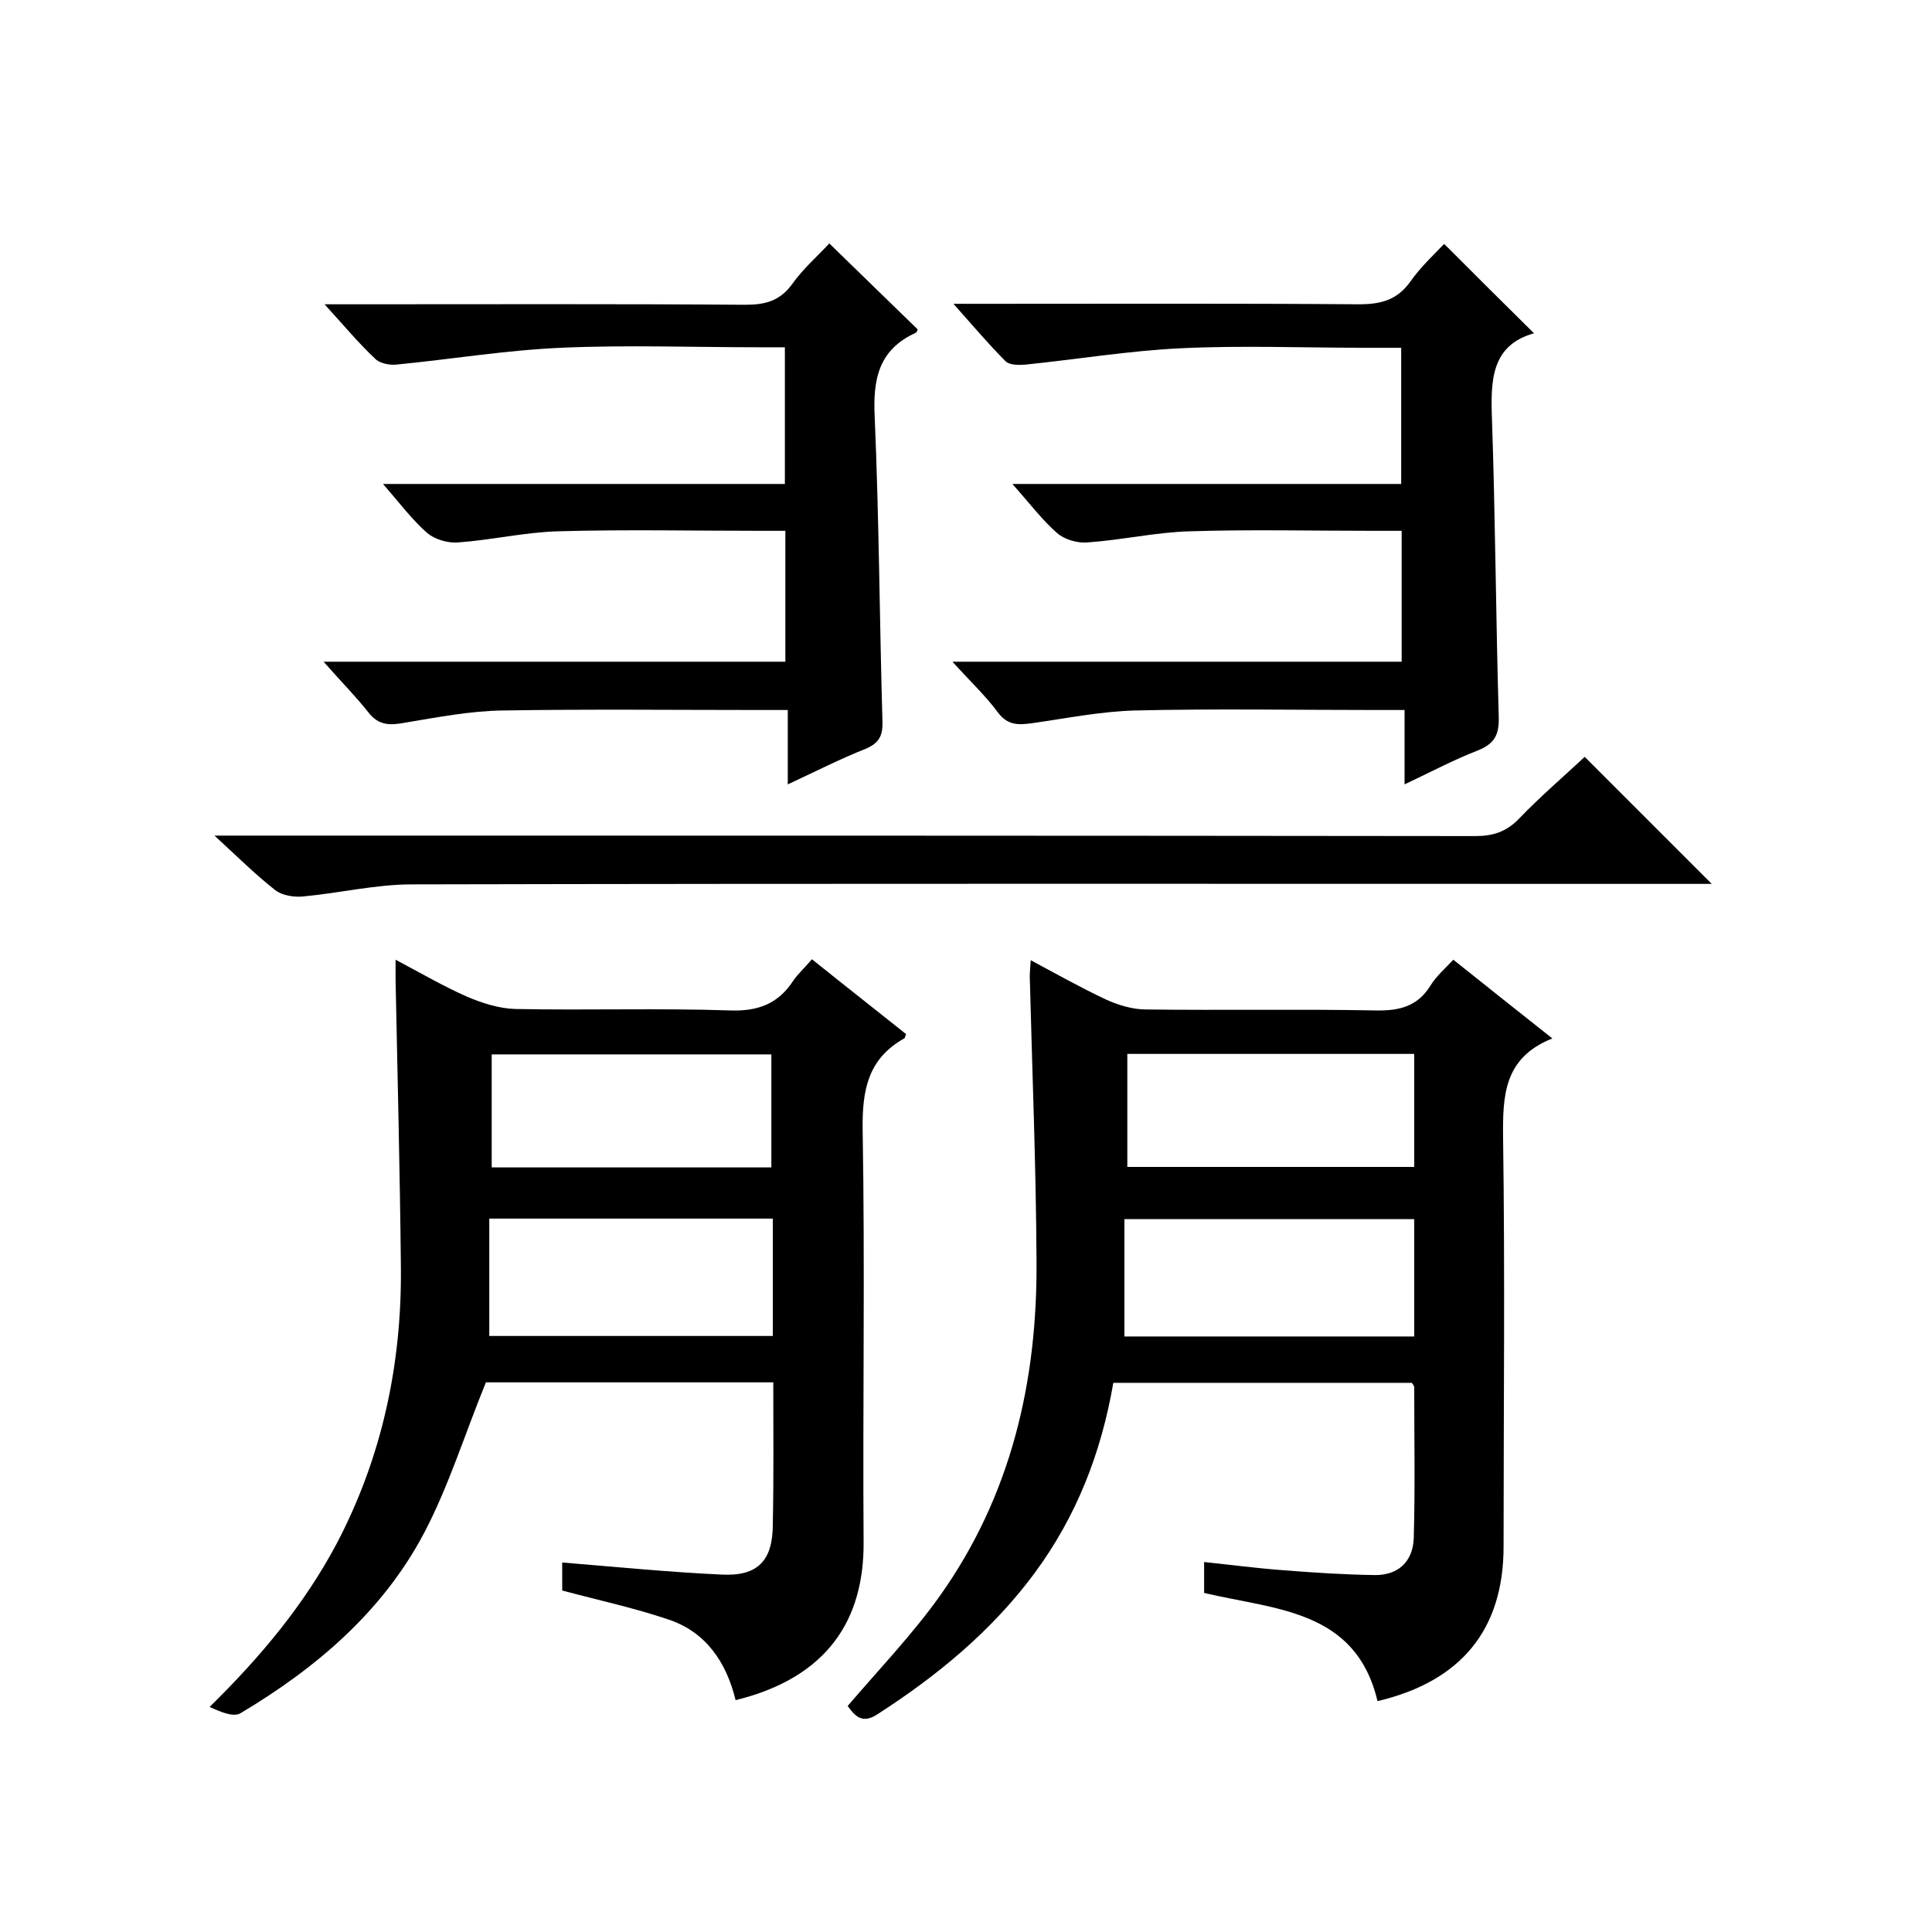
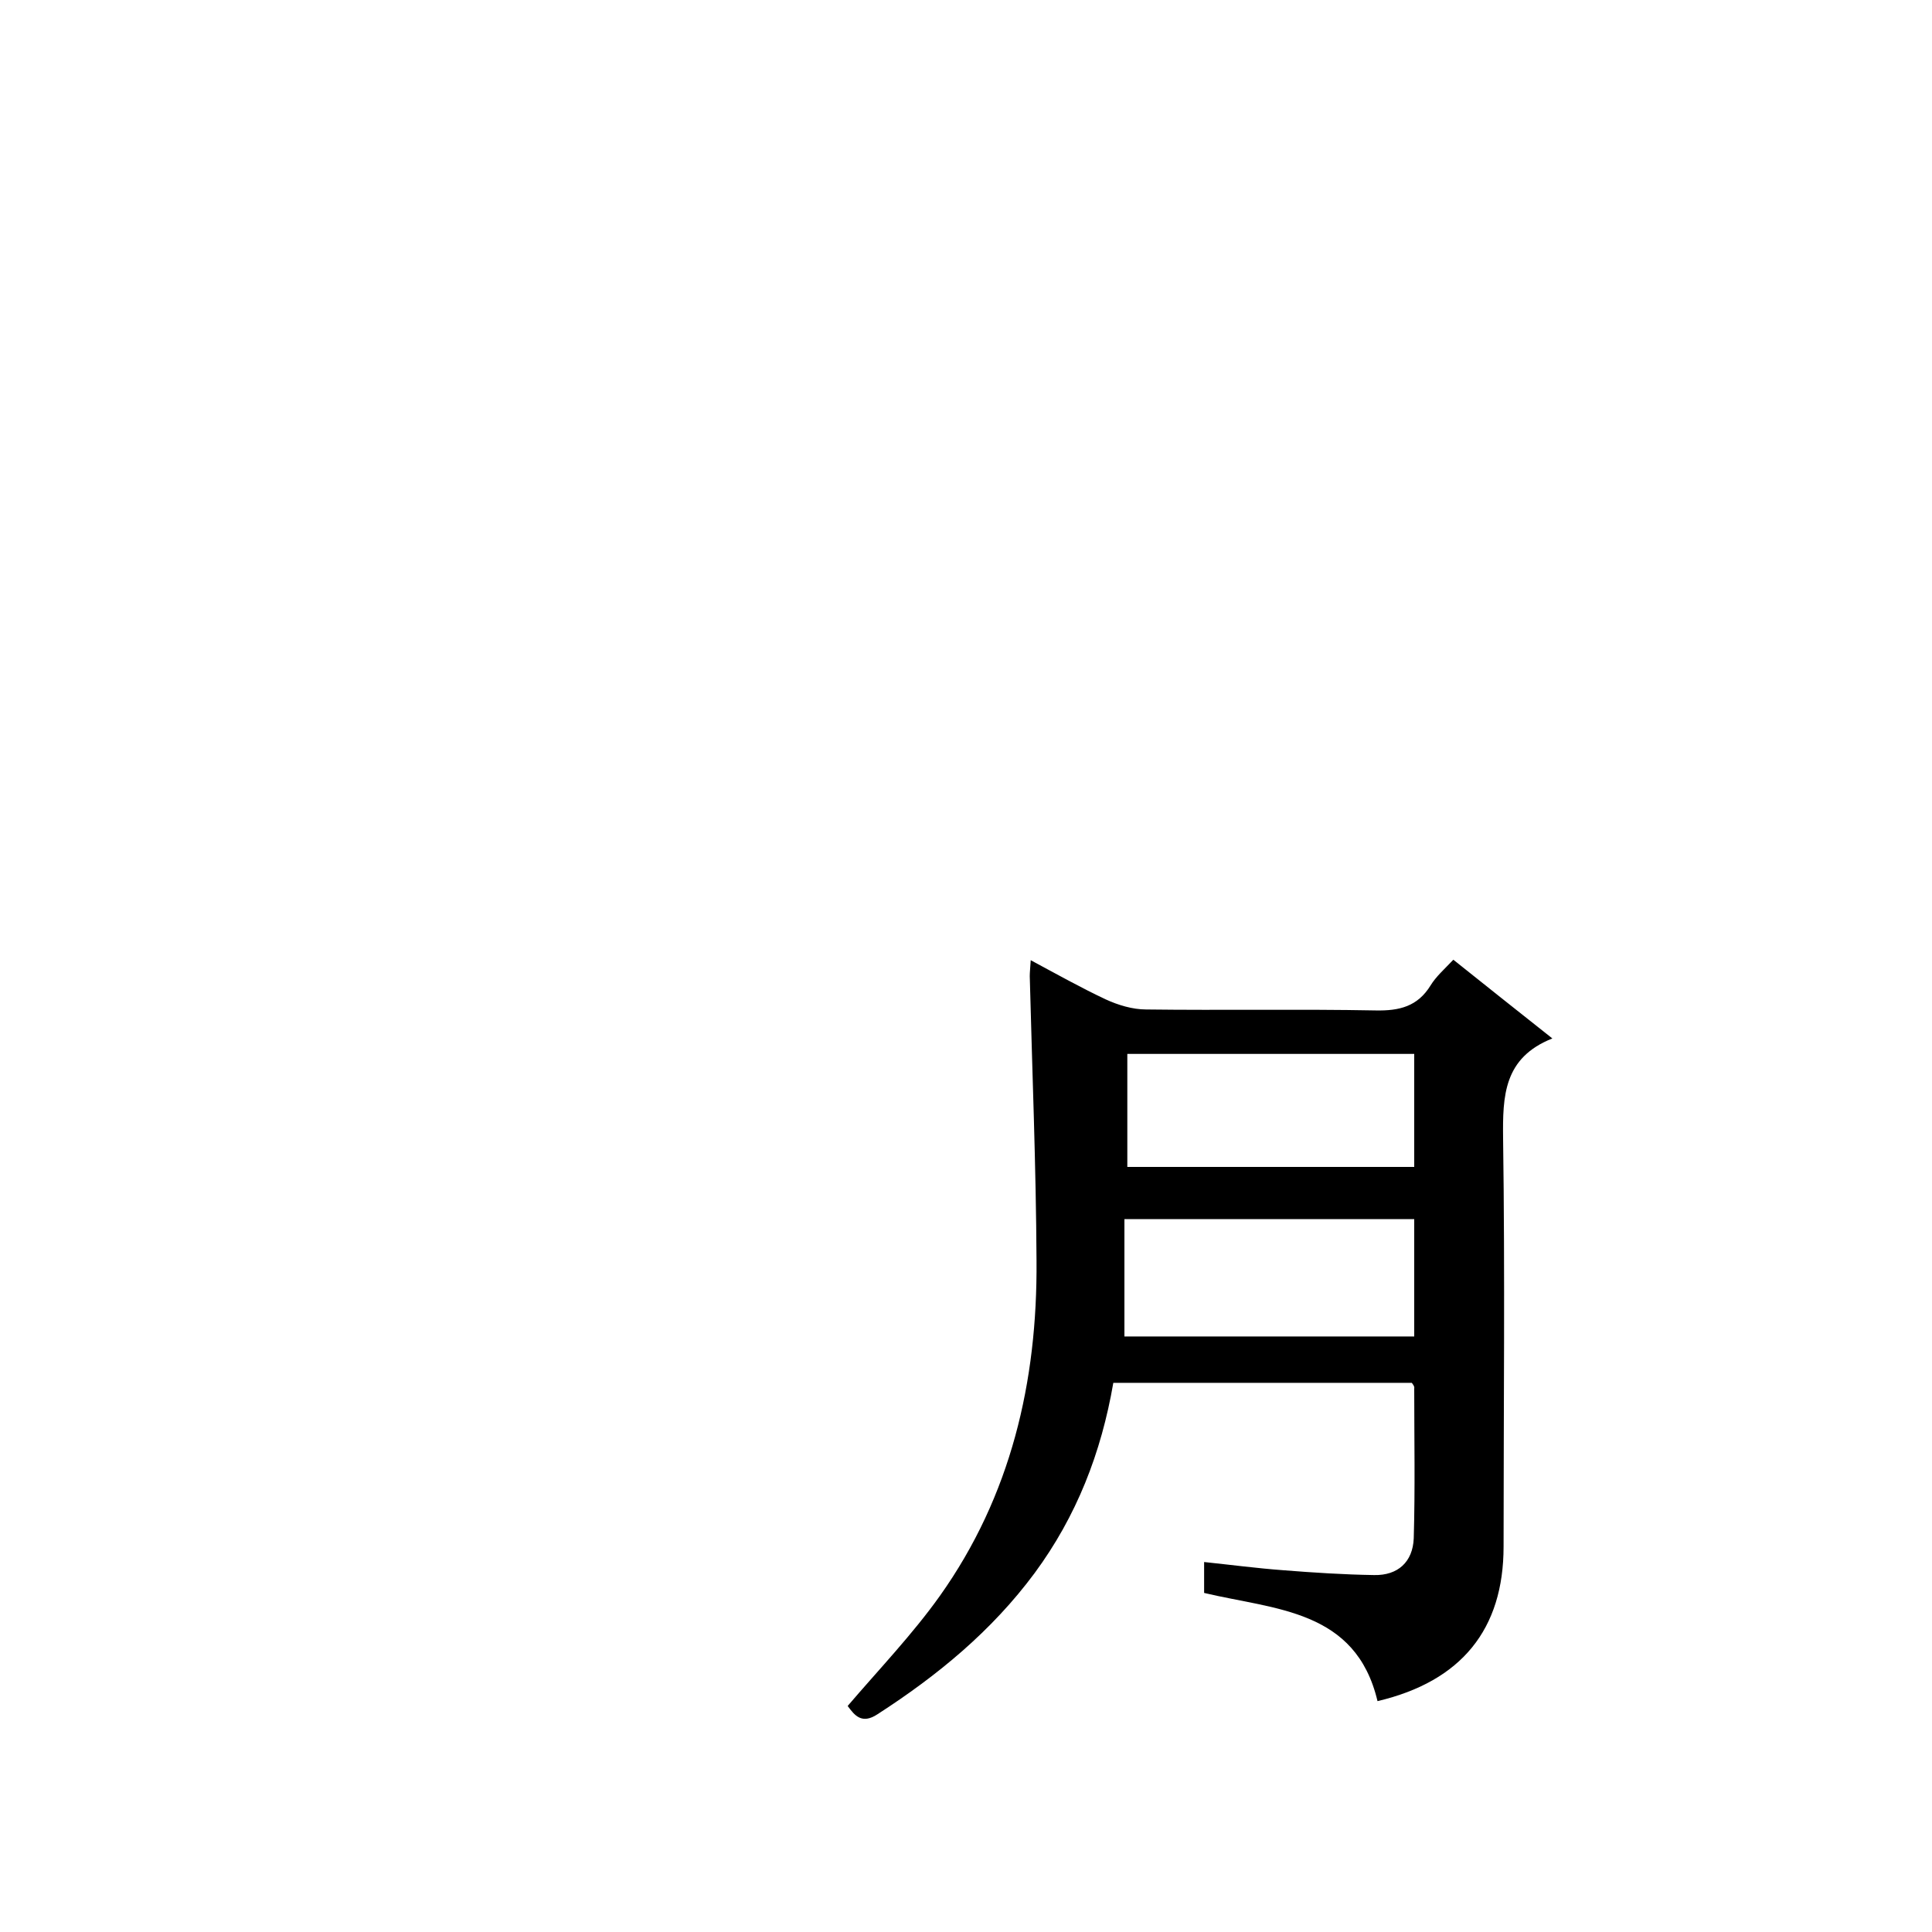
<svg xmlns="http://www.w3.org/2000/svg" enable-background="new 0 0 400 400" viewBox="0 0 400 400">
-   <path d="m160.1 286.2c-20.7 0-40.7 0-59.5 0-4.4 10.8-7.7 21.5-12.8 31.2-8.6 16.3-22.4 28-38 37.3-1.5.9-4.2-.3-6.4-1.3 10.6-10.4 19.6-21.2 26.3-33.8 9.4-17.9 13.5-37.2 13.3-57.3-.2-19.8-.7-39.6-1.1-59.4 0-1.1 0-2.3 0-4.2 5.3 2.8 9.9 5.5 14.9 7.7 3.1 1.3 6.5 2.4 9.9 2.5 14.8.3 29.7-.2 44.5.3 5.8.2 9.9-1.4 13-6.1 1-1.5 2.4-2.7 3.9-4.5 6.6 5.3 13.1 10.4 19.5 15.5-.2.4-.2.8-.4.9-7.5 4.2-8.7 10.7-8.6 18.8.5 28.5 0 57 .2 85.5.1 16-7.4 28-26.5 32.7-1.9-7.8-6.1-14.1-13.9-16.7-7.1-2.4-14.5-4-22-6 0-1.7 0-3.7 0-5.8 11.1.9 22.1 2 33 2.5 7.5.4 10.6-2.9 10.6-10.4.2-9.7.1-19.3.1-29.4zm-.1-33.9c-19.6 0-38.8 0-58.7 0v24.3h58.7c0-8.1 0-15.9 0-24.3zm-58.2-10.6h57.9c0-8 0-15.7 0-23.4-19.5 0-38.6 0-57.9 0z" />
  <path d="m292.3 286.3c-20.6 0-41.1 0-61.8 0-2.5 14.5-7.6 27.6-16.3 39.4-8.9 12-20.1 21.2-32.5 29.2-3.3 2.2-4.8.2-6.2-1.7 6.5-7.6 13.4-14.8 19.1-22.8 14.7-20.7 20.2-44.3 20-69.4-.1-19.6-.9-39.3-1.4-58.9 0-.8.1-1.6.2-3.3 5.4 2.9 10.4 5.7 15.5 8.1 2.6 1.2 5.6 2.1 8.4 2.1 15.8.2 31.7-.1 47.5.2 4.9.1 8.7-.8 11.4-5.2 1.1-1.8 2.8-3.3 4.7-5.3 6.6 5.3 13.2 10.5 20.5 16.3-10.1 4-10.3 11.9-10.2 20.7.4 28.2.1 56.3.1 84.5 0 17.1-8.7 27.9-26.1 32-4.5-19-21.2-18.9-35.9-22.4 0-2.2 0-4.3 0-6.4 5.7.6 11 1.3 16.4 1.7 6.3.5 12.5.9 18.8 1 4.9.1 8-2.7 8.2-7.6.3-10.3.1-20.7.1-31 .1-.5-.3-.9-.5-1.2zm.5-33.9c-20.1 0-39.8 0-60 0v24.3h60c0-8.1 0-16.1 0-24.3zm-59.4-34.2v23.4h59.4c0-8 0-15.6 0-23.4-19.9 0-39.5 0-59.4 0z" />
-   <path d="m171.7 50.4c6.4 6.2 12.3 12 18.3 17.8-.1.2-.2.6-.4.7-7.7 3.5-8.9 9.6-8.5 17.5.9 21 1 42 1.6 62.9.1 2.9-.6 4.5-3.4 5.7-5.3 2.1-10.4 4.7-16.2 7.4 0-5.4 0-10 0-15.4-2.1 0-3.9 0-5.6 0-17.8 0-35.7-.2-53.5.1-6.7.1-13.4 1.4-20 2.5-3.2.6-5.6.7-7.8-2.2-2.7-3.4-5.7-6.4-9.2-10.4h95.6c0-9 0-17.6 0-27.1-1.7 0-3.4 0-5.1 0-14 0-28-.3-42 .1-6.9.2-13.7 1.8-20.6 2.3-2.1.2-4.8-.6-6.4-1.9-3.2-2.8-5.8-6.3-9.2-10.2h83.2c0-9.5 0-18.6 0-28.3-1.8 0-3.5 0-5.3 0-13.7 0-27.4-.5-41 .1-11.5.5-22.9 2.4-34.3 3.5-1.4.1-3.4-.3-4.3-1.3-3.4-3.2-6.4-6.8-10.4-11.2h6.1c27 0 54-.1 81 .1 4.2 0 7.2-.8 9.8-4.4 2.2-3.1 5.1-5.6 7.6-8.3z" />
-   <path d="m290.1 100.2c0-9.7 0-18.7 0-28.2-2.8 0-5.4 0-8 0-12.5 0-25-.5-37.5.1-10.8.5-21.6 2.3-32.4 3.4-1.3.1-3.2.1-4-.7-3.5-3.5-6.7-7.3-10.8-11.9h6.4c25.8 0 51.7-.1 77.5.1 4.5 0 7.9-.8 10.7-4.7 2.1-3 4.8-5.5 7-7.8 6.2 6.2 12.2 12.2 18.6 18.5-8.9 2.5-9 9.8-8.7 17.9.7 20.5.8 41 1.4 61.5.1 3.8-.9 5.6-4.4 7-4.9 1.9-9.6 4.4-15.1 7 0-5.3 0-10 0-15.4-2.3 0-4.1 0-5.9 0-16.7 0-33.3-.3-50 .1-7 .2-14 1.6-21 2.6-2.9.4-5.2.6-7.3-2.2-2.5-3.4-5.7-6.4-9.4-10.5h93c0-9.2 0-17.8 0-27.1-2.1 0-4 0-5.9 0-12.7 0-25.3-.3-38 .1-7 .2-14 1.8-21.1 2.3-2.1.2-4.8-.6-6.3-1.9-3.2-2.8-5.8-6.3-9.3-10.2z" />
-   <path d="m328.1 156.7c8.8 8.8 17.4 17.4 26.3 26.3-1.8 0-3.8 0-5.7 0-87.8 0-175.6-.1-263.4.1-7.5 0-15 1.8-22.5 2.5-1.9.2-4.4-.2-5.8-1.3-4.1-3.2-7.7-6.8-12.6-11.3h6.7c84.8 0 169.6 0 254.4.1 3.6 0 6.3-.9 8.8-3.4 4.5-4.7 9.4-8.9 13.8-13z" />
</svg>